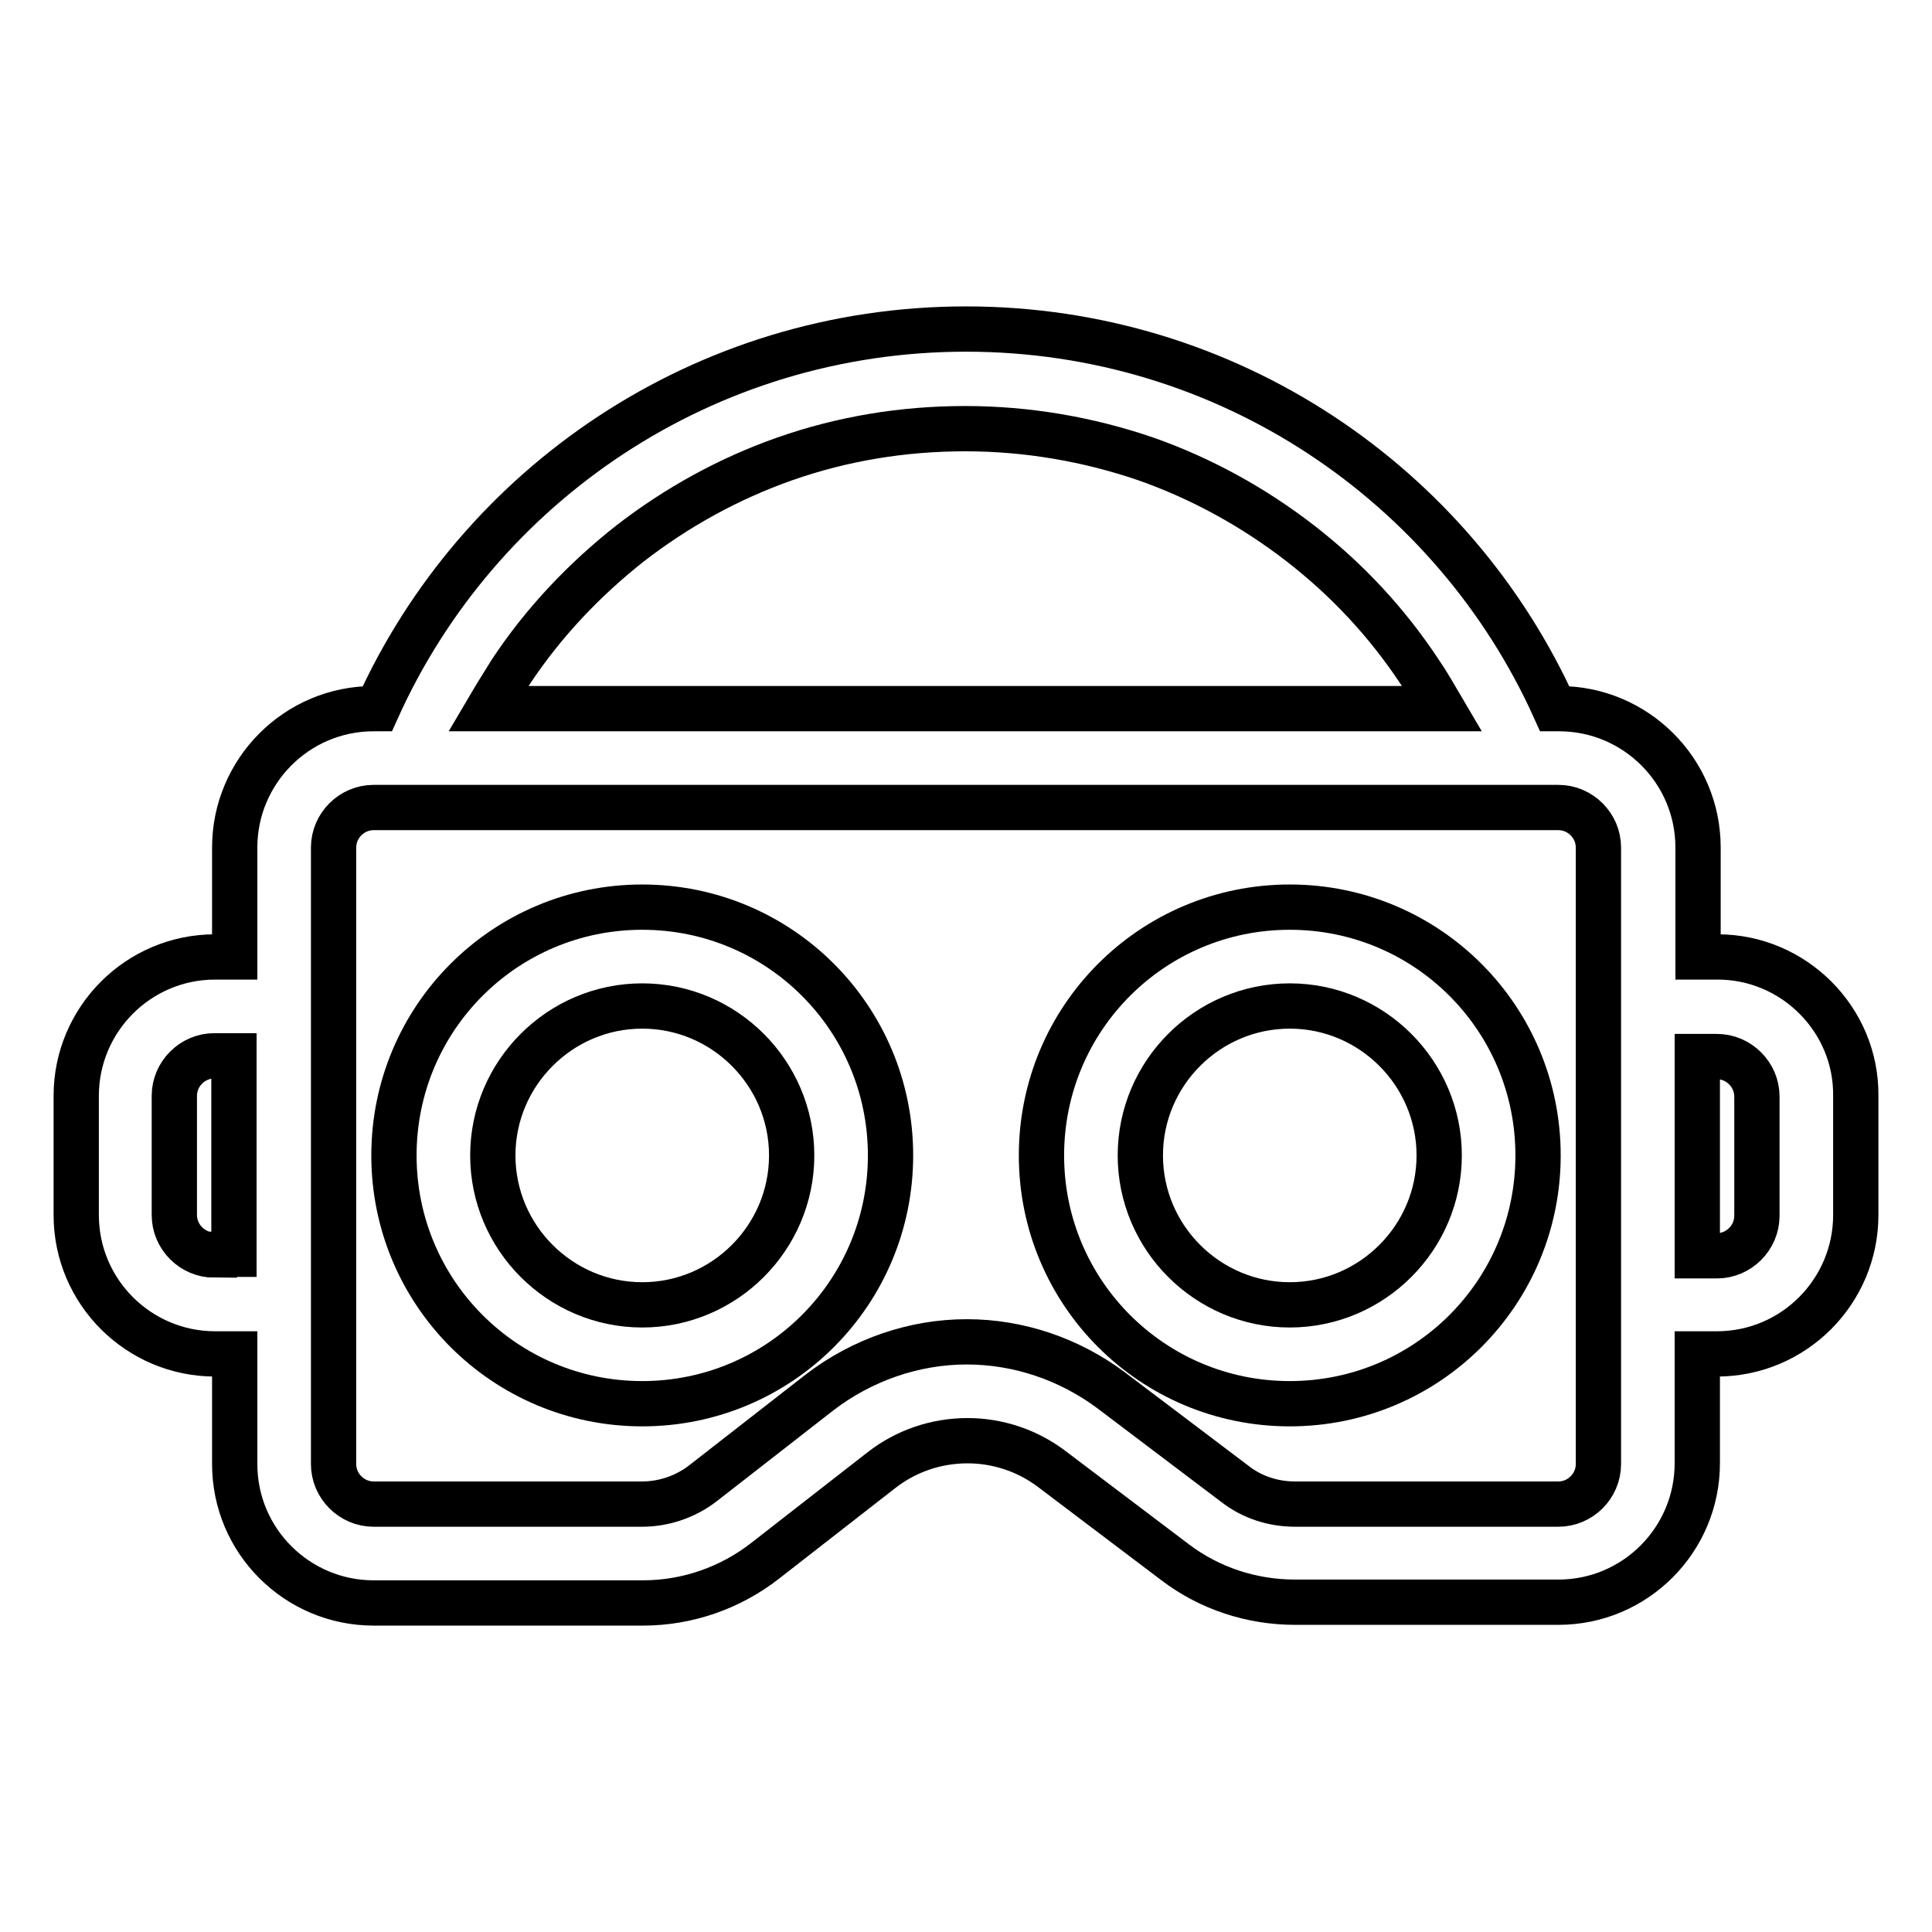
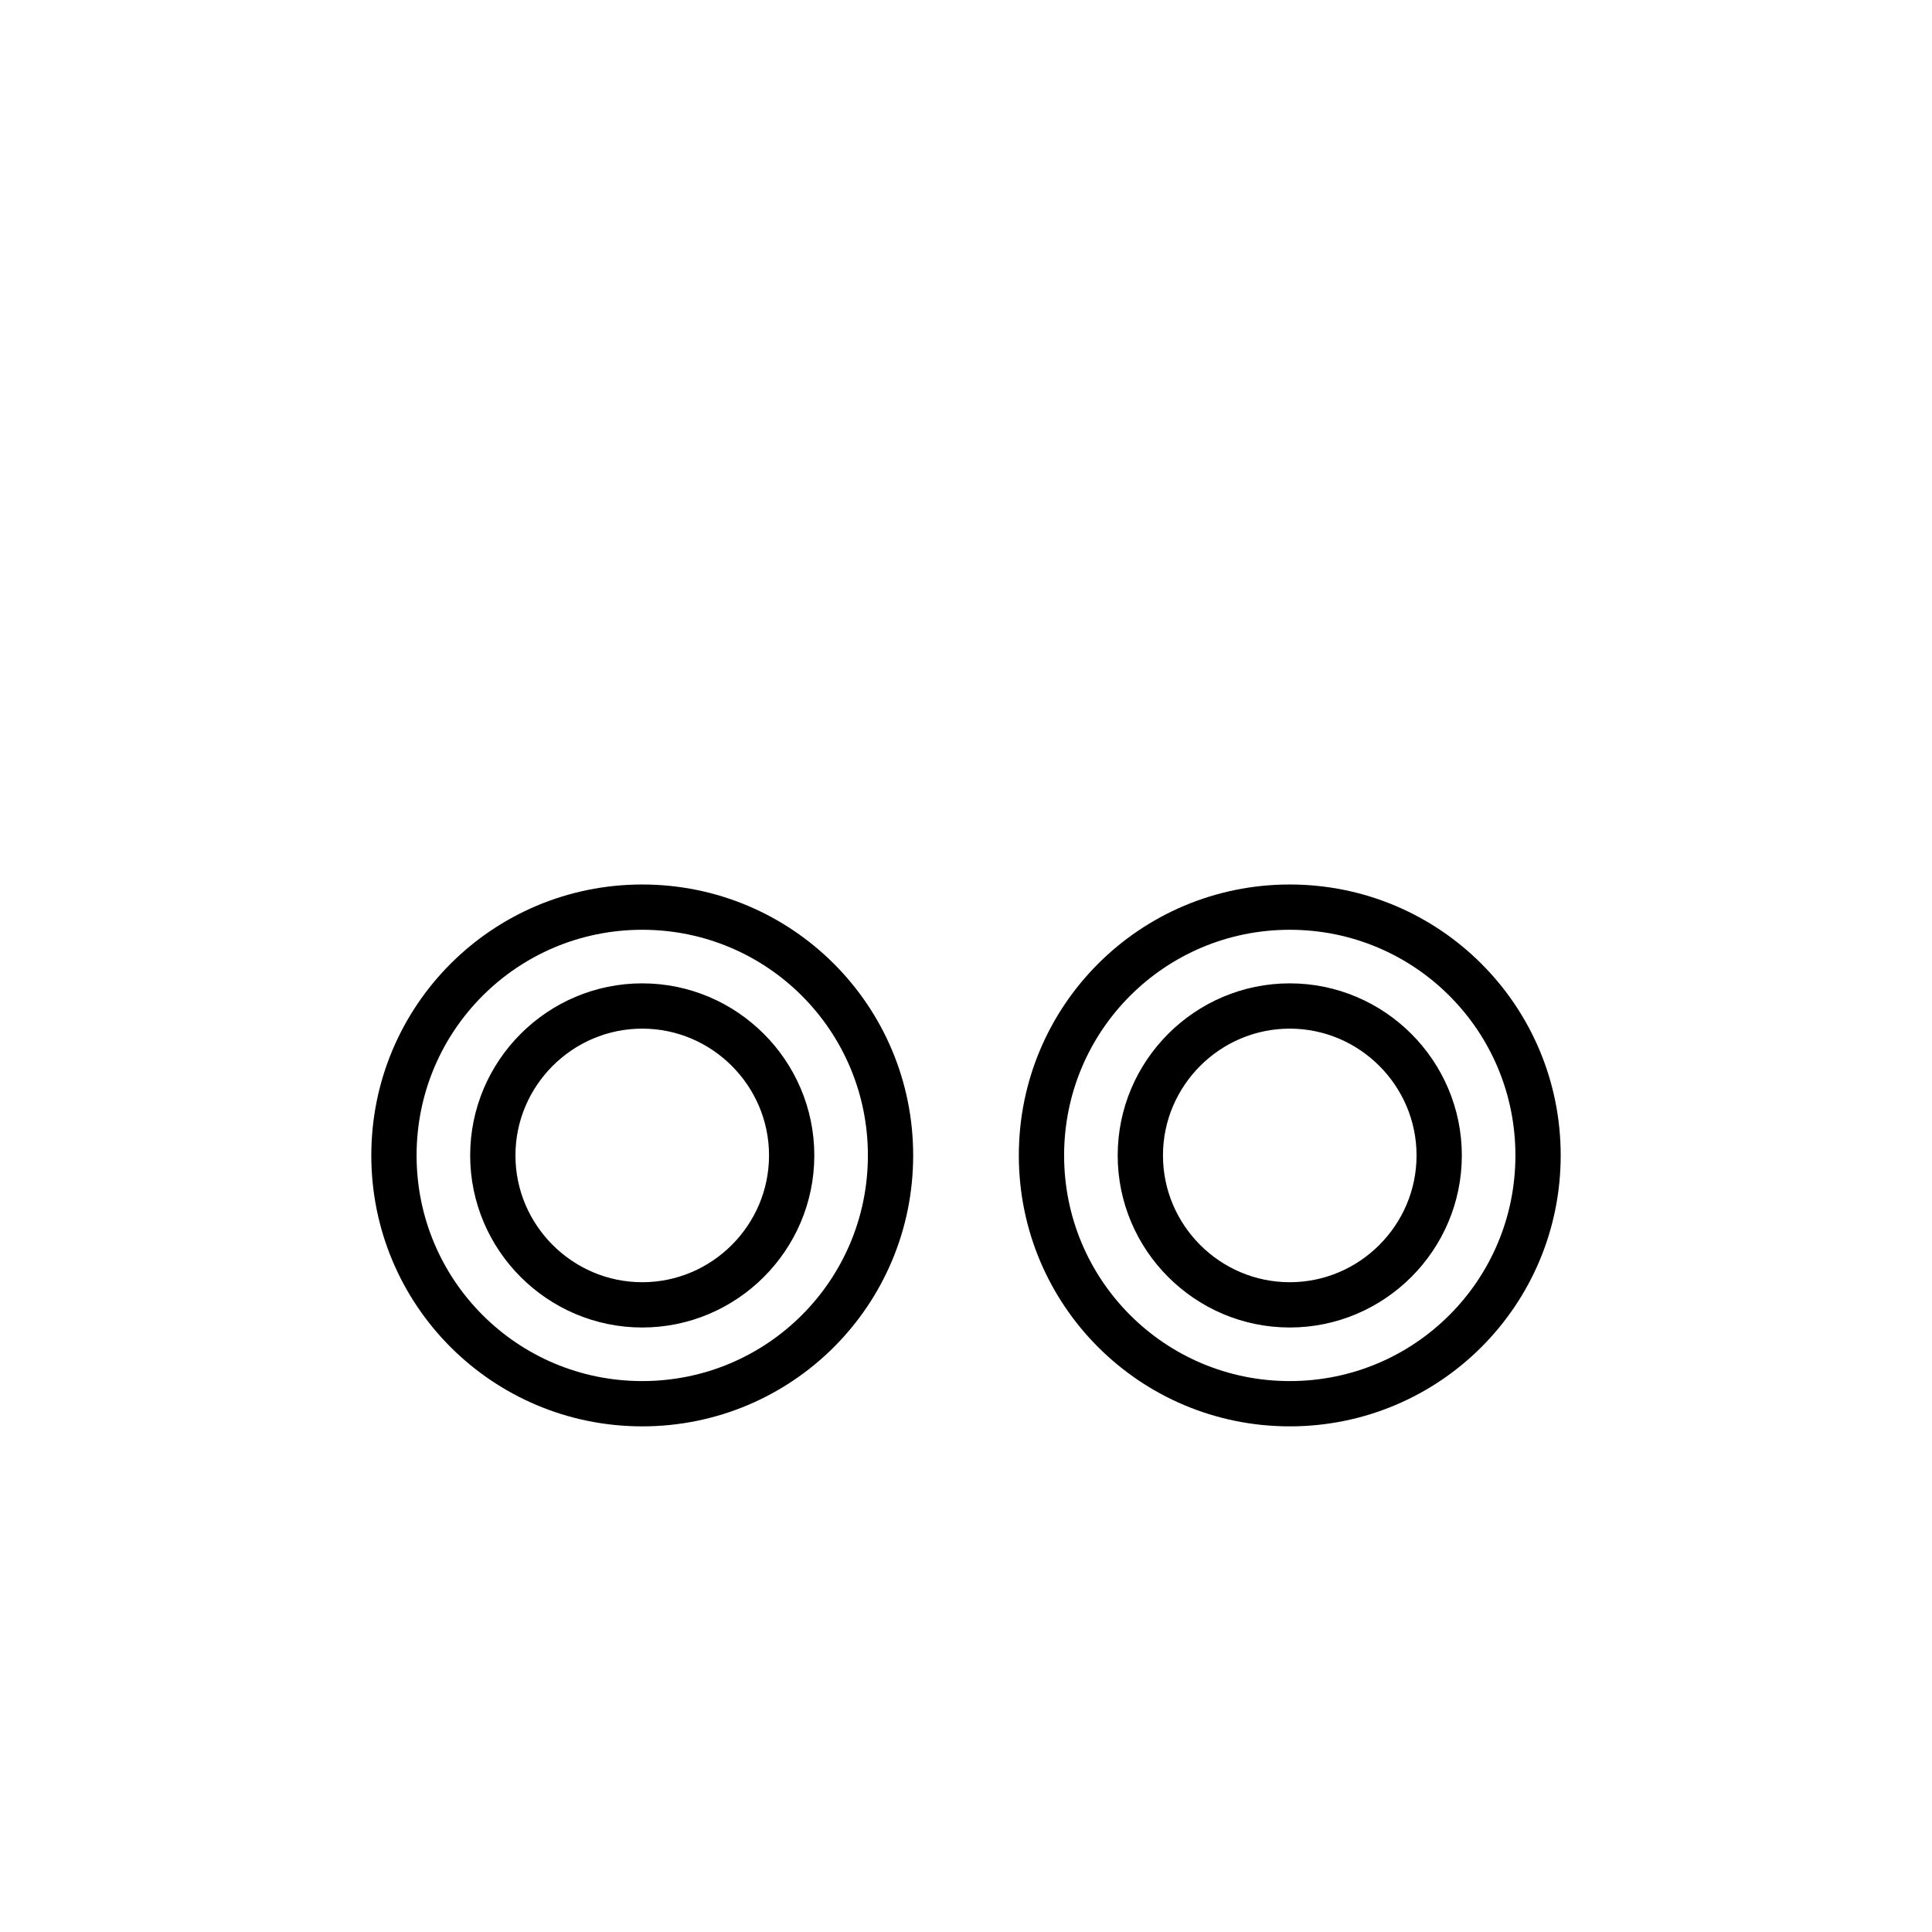
<svg xmlns="http://www.w3.org/2000/svg" version="1.1" x="0px" y="0px" viewBox="0 0 256 256" enable-background="new 0 0 256 256" xml:space="preserve">
  <g>
-     <path stroke-width="6" fill-opacity="0" stroke="#000000" d="M227.6,126.8h-2.6v-14.5c0-10.2-8.3-18.4-18.4-18.4H206c-13.4-29.7-43.3-50.3-78-50.3 c-34.7,0-64.6,20.6-78,50.3h-0.5c-10.2,0-18.4,8.3-18.4,18.4v14.5h-2.6c-10.2,0-18.4,8.3-18.4,18.4v15.8c0,10.2,8.3,18.4,18.4,18.4 h2.6V194c0,10.2,8.3,18.4,18.4,18.4h35.7c5.9,0,11.6-2,16.2-5.6l15.4-12c3.2-2.5,7.2-3.9,11.4-3.9c4,0,7.9,1.3,11.1,3.7l16.4,12.4 c4.6,3.5,10.2,5.3,15.9,5.3h34.9c10.2,0,18.4-8.3,18.4-18.4v-14.5h2.6c10.2,0,18.4-8.3,18.4-18.4v-15.8 C246,135.1,237.7,126.8,227.6,126.8z M67.7,89c4.3-6.5,9.7-12.2,15.8-17c6.2-4.8,13.1-8.6,20.5-11.2c7.7-2.7,15.7-4,23.9-4 s16.3,1.4,23.9,4c7.4,2.6,14.3,6.4,20.5,11.2c6.2,4.8,11.5,10.5,15.8,17c1.1,1.6,2,3.2,3,4.9H64.7C65.7,92.2,66.7,90.6,67.7,89z  M28.4,166.3c-2.9,0-5.3-2.4-5.3-5.3v-15.8c0-2.9,2.4-5.3,5.3-5.3h2.6v26.3H28.4z M211.8,194c0,2.9-2.4,5.3-5.3,5.3h-34.9 c-2.9,0-5.7-0.9-8-2.7l-16.4-12.4c-5.5-4.1-12.2-6.4-19.1-6.4c-7,0-13.9,2.4-19.5,6.7l-15.4,12c-2.3,1.8-5.2,2.8-8.1,2.8H49.5 c-2.9,0-5.3-2.4-5.3-5.3v-81.7c0-2.9,2.4-5.3,5.3-5.3h157c2.9,0,5.3,2.4,5.3,5.3V194z M232.8,161.1c0,2.9-2.4,5.3-5.3,5.3h-2.6V140 h2.6c2.9,0,5.3,2.4,5.3,5.3V161.1z" />
    <path stroke-width="6" fill-opacity="0" stroke="#000000" d="M85.1,120.2c-18.2,0-32.9,14.7-32.9,32.9s14.7,32.9,32.9,32.9c18.2,0,32.9-14.7,32.9-32.9 S103.3,120.2,85.1,120.2z M85.1,172.9c-10.9,0-19.8-8.9-19.8-19.8s8.9-19.8,19.8-19.8s19.8,8.9,19.8,19.8S96,172.9,85.1,172.9z  M170.9,120.2c-18.2,0-32.9,14.7-32.9,32.9s14.7,32.9,32.9,32.9c18.2,0,32.9-14.7,32.9-32.9S189.1,120.2,170.9,120.2z M170.9,172.9 c-10.9,0-19.8-8.9-19.8-19.8s8.9-19.8,19.8-19.8c10.9,0,19.8,8.9,19.8,19.8S181.8,172.9,170.9,172.9z" />
  </g>
</svg>